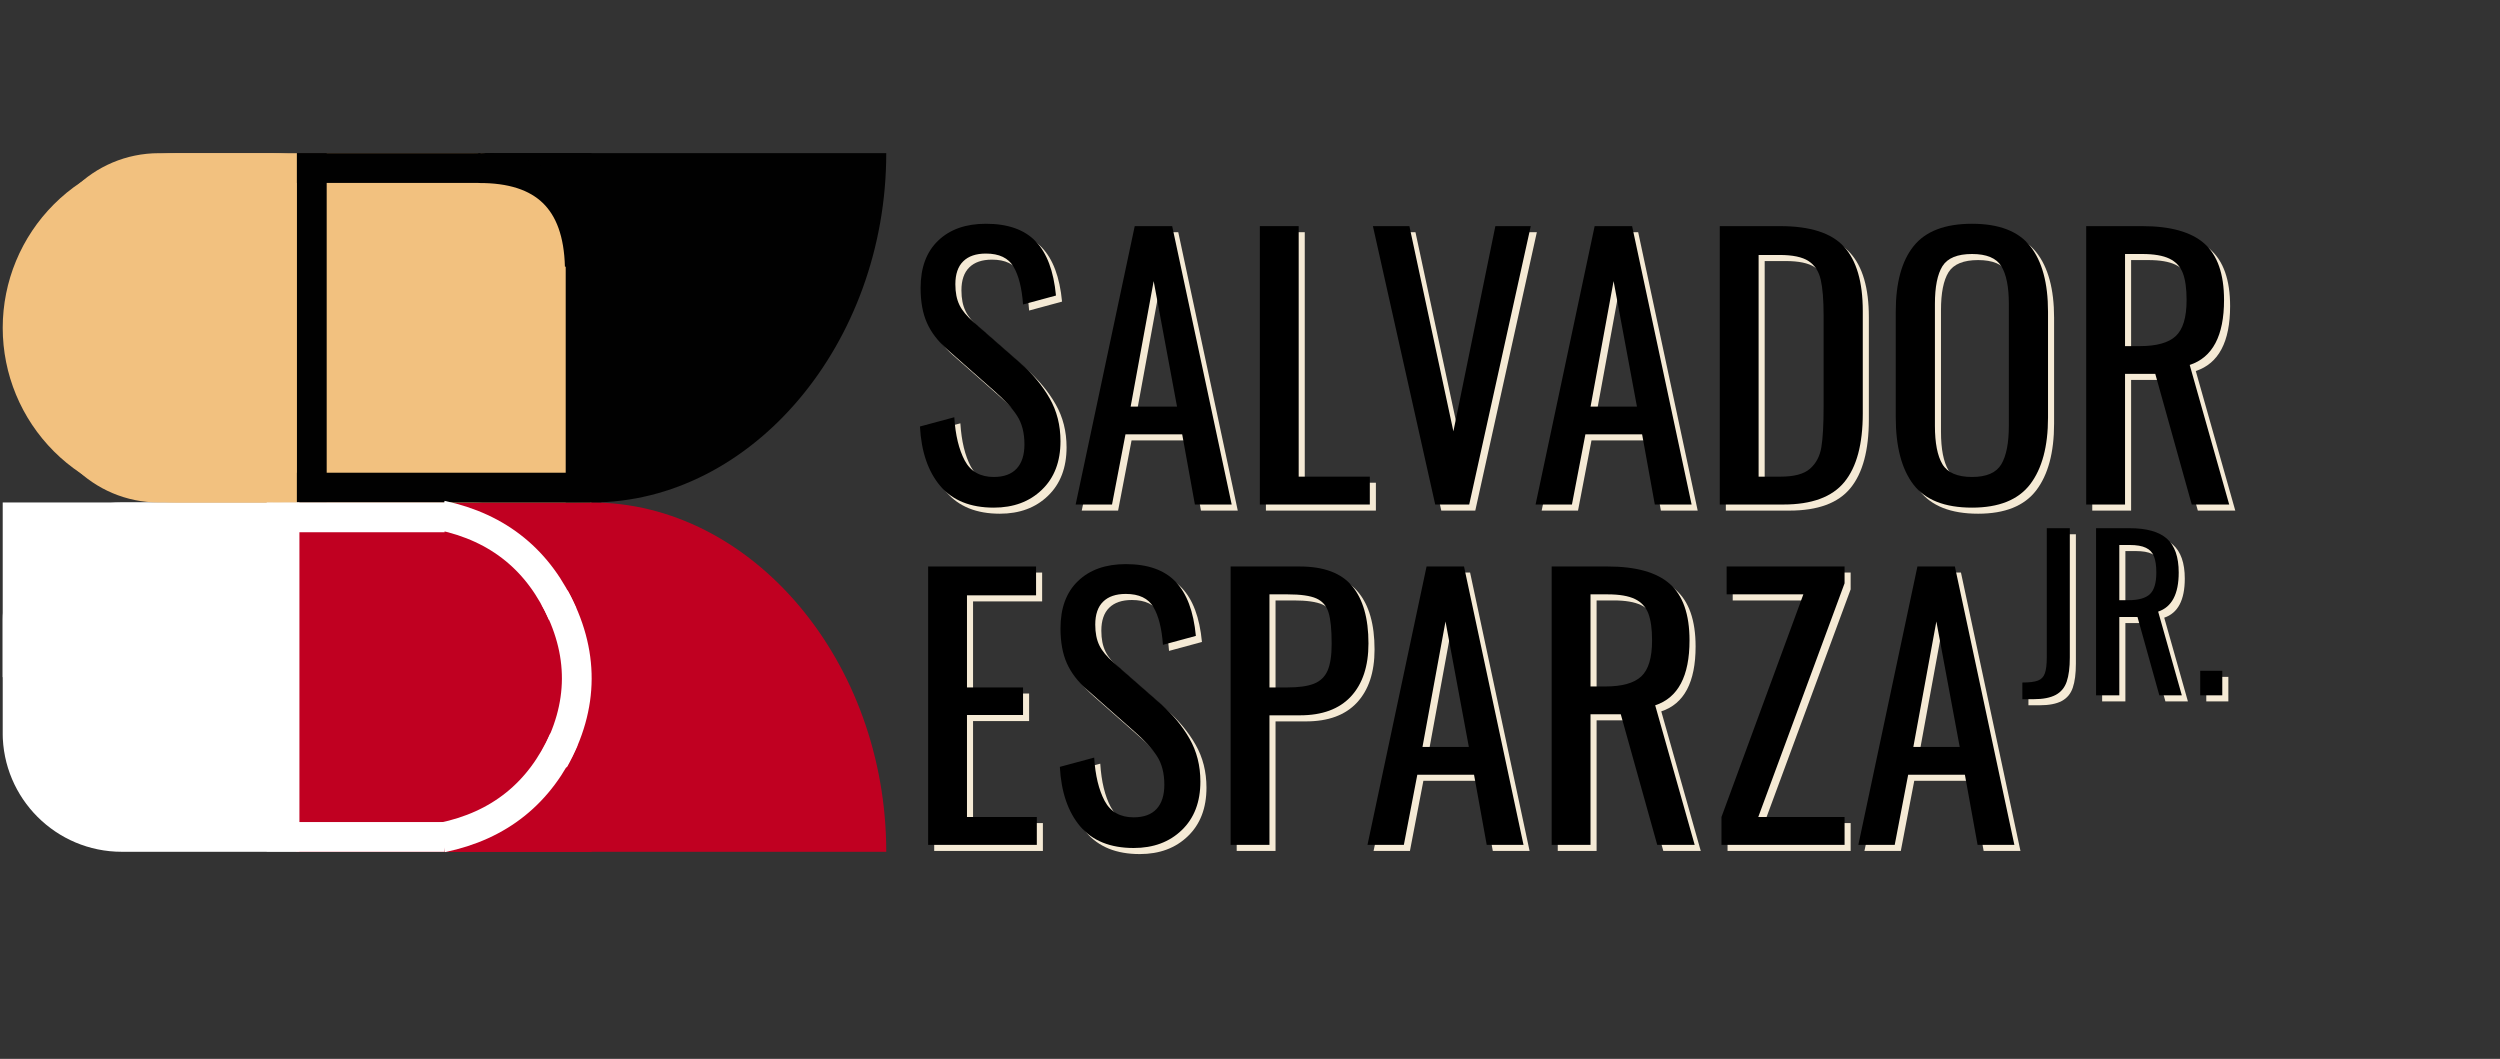
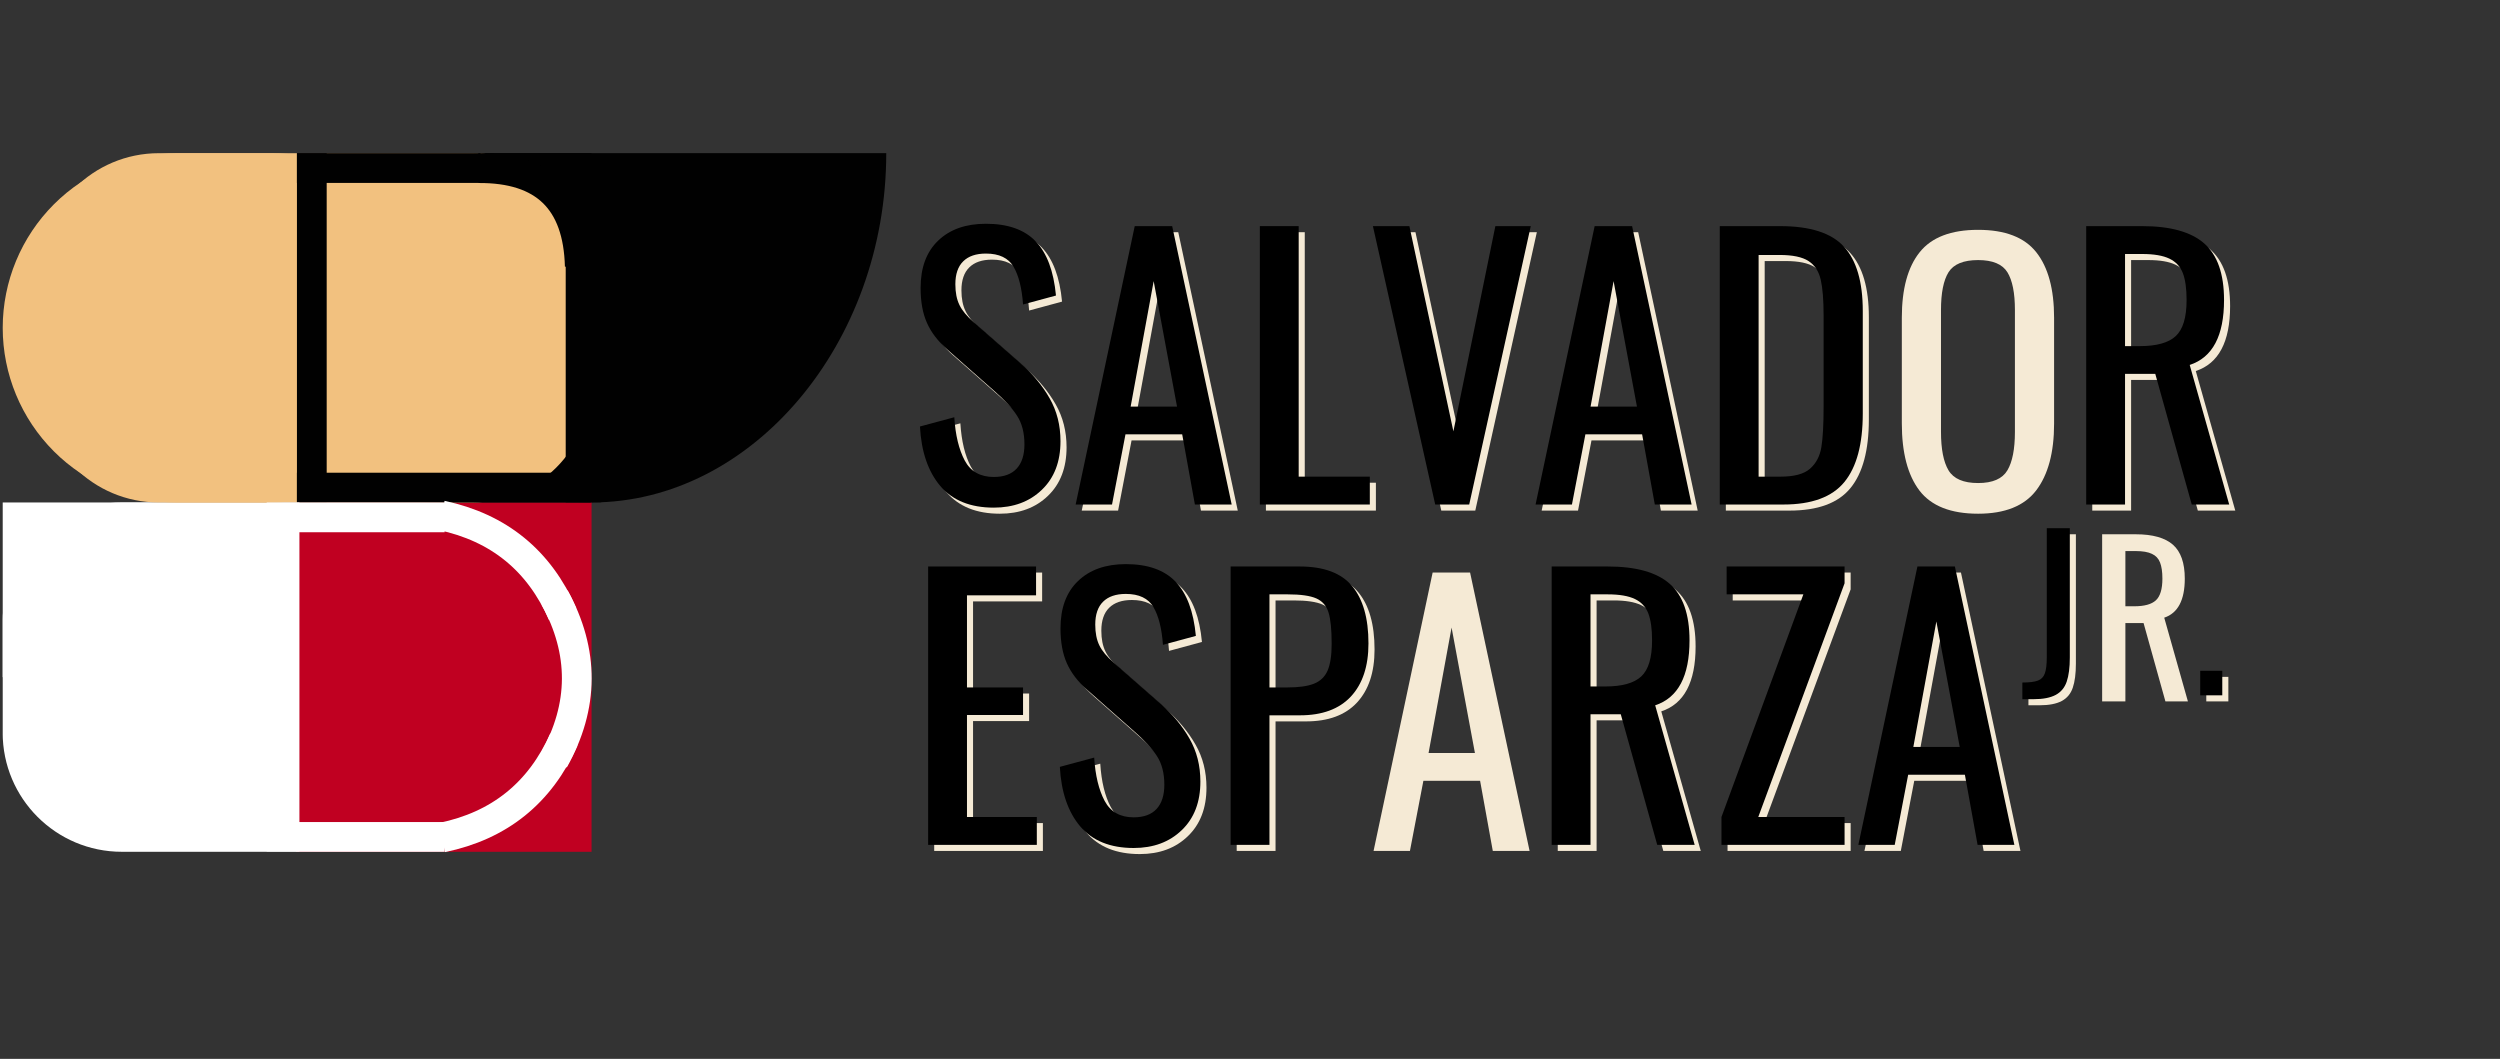
<svg xmlns="http://www.w3.org/2000/svg" width="484" zoomAndPan="magnify" viewBox="0 0 363 153.75" height="205" preserveAspectRatio="xMidYMid meet" version="1.0">
  <rect x="0" y="0" width="363" height="153.75" fill="#333333" stroke="none" />
  <defs>
    <g />
    <clipPath id="c79bccf877">
      <path d="M 43.109 22.234 L 85.895 22.234 L 85.895 72.957 L 43.109 72.957 Z M 43.109 22.234 " clip-rule="nonzero" />
    </clipPath>
    <clipPath id="537351e9f5">
      <path d="M 43.082 22.234 L 128.684 22.234 L 128.684 72.957 L 43.082 72.957 Z M 43.082 22.234 " clip-rule="nonzero" />
    </clipPath>
    <clipPath id="a9b452ef73">
      <path d="M 43.113 22.234 C 43.113 49.863 62.59 72.957 85.898 72.957 C 109.203 72.957 128.684 49.863 128.684 22.234 Z M 43.113 22.234 " clip-rule="nonzero" />
    </clipPath>
    <clipPath id="0ca01490ec">
      <path d="M 43.113 22.234 C 43.113 49.863 62.59 72.957 85.898 72.957 C 109.203 72.957 128.684 49.863 128.684 22.234 Z M 43.113 22.234 " clip-rule="nonzero" />
    </clipPath>
    <clipPath id="e4f25f40a2">
      <path d="M 0.395 72.957 L 80.441 72.957 L 80.441 123.68 L 0.395 123.68 Z M 0.395 72.957 " clip-rule="nonzero" />
    </clipPath>
    <clipPath id="889b71e28b">
      <path d="M 63.145 123.68 L 17.688 123.68 C 8.133 123.68 0.387 115.938 0.387 106.383 L 0.387 90.254 C 0.387 80.703 8.133 72.957 17.688 72.957 L 63.145 72.957 C 72.699 72.957 80.441 80.703 80.441 90.254 L 80.441 106.383 C 80.441 115.938 72.699 123.68 63.145 123.68 Z M 63.145 123.68 " clip-rule="nonzero" />
    </clipPath>
    <clipPath id="70a153edfb">
      <path d="M 63.145 123.68 L 17.688 123.68 C 8.133 123.68 0.387 115.938 0.387 106.383 L 0.387 90.254 C 0.387 80.703 8.133 72.957 17.688 72.957 L 63.145 72.957 C 72.699 72.957 80.441 80.703 80.441 90.254 L 80.441 106.383 C 80.441 115.938 72.699 123.68 63.145 123.68 Z M 63.145 123.68 " clip-rule="nonzero" />
    </clipPath>
    <clipPath id="b7b117e823">
      <path d="M 0.395 72.961 L 46.547 72.961 L 46.547 98.32 L 0.395 98.32 Z M 0.395 72.961 " clip-rule="nonzero" />
    </clipPath>
    <clipPath id="3518df5d08">
      <path d="M 21.293 72.957 L 85.824 72.957 L 85.824 123.68 L 21.293 123.68 Z M 21.293 72.957 " clip-rule="nonzero" />
    </clipPath>
    <clipPath id="c628a06c56">
      <path d="M 60.461 123.68 L 46.773 123.68 C 40.051 123.68 33.598 121.008 28.84 116.254 C 24.082 111.496 21.41 105.043 21.41 98.32 C 21.41 91.594 24.082 85.141 28.84 80.387 C 33.598 75.629 40.051 72.957 46.773 72.957 L 60.461 72.957 C 67.188 72.957 73.637 75.629 78.398 80.387 C 83.152 85.141 85.824 91.594 85.824 98.32 C 85.824 105.043 83.152 111.496 78.398 116.254 C 73.637 121.008 67.188 123.68 60.461 123.68 Z M 60.461 123.68 " clip-rule="nonzero" />
    </clipPath>
    <clipPath id="5c1a631b78">
      <path d="M 60.461 123.68 L 46.773 123.68 C 40.051 123.68 33.598 121.008 28.84 116.254 C 24.082 111.496 21.41 105.043 21.41 98.32 C 21.41 91.594 24.082 85.141 28.84 80.387 C 33.598 75.629 40.051 72.957 46.773 72.957 L 60.461 72.957 C 67.188 72.957 73.637 75.629 78.398 80.387 C 83.152 85.141 85.824 91.594 85.824 98.32 C 85.824 105.043 83.152 111.496 78.398 116.254 C 73.637 121.008 67.188 123.68 60.461 123.68 Z M 60.461 123.68 " clip-rule="nonzero" />
    </clipPath>
    <clipPath id="6daa8c69a0">
      <path d="M 43.109 72.957 L 85.895 72.957 L 85.895 123.68 L 43.109 123.68 Z M 43.109 72.957 " clip-rule="nonzero" />
    </clipPath>
    <clipPath id="01a860e75c">
-       <path d="M 43.113 72.961 L 128.684 72.961 L 128.684 123.684 L 43.113 123.684 Z M 43.113 72.961 " clip-rule="nonzero" />
-     </clipPath>
+       </clipPath>
    <clipPath id="7b5fc9d4c1">
      <path d="M 128.684 123.684 C 128.684 96.055 109.203 72.961 85.898 72.961 C 62.594 72.961 43.113 96.055 43.113 123.684 Z M 128.684 123.684 " clip-rule="nonzero" />
    </clipPath>
    <clipPath id="4cee17c9ac">
      <path d="M 128.684 123.684 C 128.684 96.055 109.203 72.961 85.898 72.961 C 62.594 72.961 43.113 96.055 43.113 123.684 Z M 128.684 123.684 " clip-rule="nonzero" />
    </clipPath>
    <clipPath id="15ef609b24">
      <path d="M 5.777 22.242 L 85.867 22.242 L 85.867 72.961 L 5.777 72.961 Z M 5.777 22.242 " clip-rule="nonzero" />
    </clipPath>
    <clipPath id="f78c31ab15">
      <path d="M 23.074 22.242 L 68.531 22.242 C 78.086 22.242 85.832 29.984 85.832 39.535 L 85.832 55.664 C 85.832 65.219 78.086 72.961 68.531 72.961 L 23.074 72.961 C 13.52 72.961 5.777 65.219 5.777 55.664 L 5.777 39.535 C 5.777 29.984 13.52 22.242 23.074 22.242 Z M 23.074 22.242 " clip-rule="nonzero" />
    </clipPath>
    <clipPath id="a04ae63fb7">
      <path d="M 23.074 22.242 L 68.531 22.242 C 78.086 22.242 85.832 29.984 85.832 39.535 L 85.832 55.664 C 85.832 65.219 78.086 72.961 68.531 72.961 L 23.074 72.961 C 13.52 72.961 5.777 65.219 5.777 55.664 L 5.777 39.535 C 5.777 29.984 13.52 22.242 23.074 22.242 Z M 23.074 22.242 " clip-rule="nonzero" />
    </clipPath>
    <clipPath id="595dd43b34">
-       <path d="M 39.672 47.602 L 85.832 47.602 L 85.832 72.961 L 39.672 72.961 Z M 39.672 47.602 " clip-rule="nonzero" />
-     </clipPath>
+       </clipPath>
    <clipPath id="2e594b1b6d">
      <path d="M 0.395 22.242 L 64.887 22.242 L 64.887 72.961 L 0.395 72.961 Z M 0.395 22.242 " clip-rule="nonzero" />
    </clipPath>
    <clipPath id="15b30af9ff">
      <path d="M 25.758 22.242 L 39.441 22.242 C 46.172 22.242 52.621 24.91 57.375 29.668 C 62.133 34.426 64.809 40.875 64.809 47.602 C 64.809 54.328 62.133 60.777 57.375 65.535 C 52.621 70.293 46.172 72.961 39.441 72.961 L 25.758 72.961 C 19.031 72.961 12.578 70.293 7.824 65.535 C 3.066 60.777 0.395 54.328 0.395 47.602 C 0.395 40.875 3.066 34.426 7.824 29.668 C 12.578 24.91 19.031 22.242 25.758 22.242 Z M 25.758 22.242 " clip-rule="nonzero" />
    </clipPath>
    <clipPath id="12f557f30f">
      <path d="M 25.758 22.242 L 39.441 22.242 C 46.172 22.242 52.621 24.91 57.375 29.668 C 62.133 34.426 64.809 40.875 64.809 47.602 C 64.809 54.328 62.133 60.777 57.375 65.535 C 52.621 70.293 46.172 72.961 39.441 72.961 L 25.758 72.961 C 19.031 72.961 12.578 70.293 7.824 65.535 C 3.066 60.777 0.395 54.328 0.395 47.602 C 0.395 40.875 3.066 34.426 7.824 29.668 C 12.578 24.91 19.031 22.242 25.758 22.242 Z M 25.758 22.242 " clip-rule="nonzero" />
    </clipPath>
    <clipPath id="b794845753">
      <path d="M 44 18.094 L 109 18.094 L 109 64 L 44 64 Z M 44 18.094 " clip-rule="nonzero" />
    </clipPath>
    <clipPath id="69dcde4fa7">
      <path d="M 38 70 L 44 70 L 44 126.668 L 38 126.668 Z M 38 70 " clip-rule="nonzero" />
    </clipPath>
    <clipPath id="4d644b1fca">
      <path d="M 39.609 82.355 L 106.68 82.355 L 106.68 126.293 L 39.609 126.293 Z M 39.609 82.355 " clip-rule="nonzero" />
    </clipPath>
    <clipPath id="d0f325324a">
      <path d="M 55.801 62.121 L 108.414 62.121 L 108.414 126.293 L 55.801 126.293 Z M 55.801 62.121 " clip-rule="nonzero" />
    </clipPath>
  </defs>
  <g clip-path="url(#c79bccf877)">
    <path fill="#040203" d="M 43.109 22.152 L 85.895 22.152 L 85.895 72.957 L 43.109 72.957 Z M 43.109 22.152 " fill-opacity="1" fill-rule="nonzero" />
  </g>
  <g clip-path="url(#537351e9f5)">
    <g clip-path="url(#a9b452ef73)">
      <g clip-path="url(#0ca01490ec)">
        <path fill="#010101" d="M 43.082 22.234 L 128.684 22.234 L 128.684 72.957 L 43.082 72.957 Z M 43.082 22.234 " fill-opacity="1" fill-rule="nonzero" />
      </g>
    </g>
  </g>
  <g clip-path="url(#e4f25f40a2)">
    <g clip-path="url(#889b71e28b)">
      <g clip-path="url(#70a153edfb)">
        <path fill="#ffffff" d="M 0.391 72.957 L 80.441 72.957 L 80.441 123.68 L 0.391 123.68 Z M 0.391 72.957 " fill-opacity="1" fill-rule="nonzero" />
      </g>
    </g>
  </g>
  <g clip-path="url(#b7b117e823)">
    <path fill="#ffffff" d="M 0.379 72.961 L 46.547 72.961 L 46.547 98.32 L 0.379 98.32 Z M 0.379 72.961 " fill-opacity="1" fill-rule="nonzero" />
  </g>
  <g clip-path="url(#3518df5d08)">
    <g clip-path="url(#c628a06c56)">
      <g clip-path="url(#5c1a631b78)">
        <path fill="#ffffff" d="M 21.426 72.957 L 85.824 72.957 L 85.824 123.68 L 21.426 123.68 Z M 21.426 72.957 " fill-opacity="1" fill-rule="nonzero" />
      </g>
    </g>
  </g>
  <g clip-path="url(#6daa8c69a0)">
    <path fill="#c00021" d="M 43.109 72.875 L 85.895 72.875 L 85.895 123.68 L 43.109 123.68 Z M 43.109 72.875 " fill-opacity="1" fill-rule="nonzero" />
  </g>
  <g clip-path="url(#01a860e75c)">
    <g clip-path="url(#7b5fc9d4c1)">
      <g clip-path="url(#4cee17c9ac)">
        <path fill="#c00021" d="M 43.113 72.961 L 128.715 72.961 L 128.715 123.684 L 43.113 123.684 Z M 43.113 72.961 " fill-opacity="1" fill-rule="nonzero" />
      </g>
    </g>
  </g>
  <g clip-path="url(#15ef609b24)">
    <g clip-path="url(#f78c31ab15)">
      <g clip-path="url(#a04ae63fb7)">
        <path fill="#f2c17f" d="M 5.777 22.242 L 85.828 22.242 L 85.828 72.961 L 5.777 72.961 Z M 5.777 22.242 " fill-opacity="1" fill-rule="nonzero" />
      </g>
    </g>
  </g>
  <g clip-path="url(#595dd43b34)">
    <path fill="#f2c17f" d="M 39.672 47.602 L 85.84 47.602 L 85.84 72.961 L 39.672 72.961 Z M 39.672 47.602 " fill-opacity="1" fill-rule="nonzero" />
  </g>
  <g clip-path="url(#2e594b1b6d)">
    <g clip-path="url(#15b30af9ff)">
      <g clip-path="url(#12f557f30f)">
        <path fill="#f2c17f" d="M 0.395 22.242 L 64.793 22.242 L 64.793 72.961 L 0.395 72.961 Z M 0.395 22.242 " fill-opacity="1" fill-rule="nonzero" />
      </g>
    </g>
  </g>
  <path stroke-linecap="butt" transform="matrix(0.432, 0, 0, 0.432, 43.112, 22.239)" fill="none" stroke-linejoin="miter" d="M 0.002 5.002 L 61.682 5.002 " stroke="#010101" stroke-width="10" stroke-opacity="1" stroke-miterlimit="4" />
  <path stroke-linecap="butt" transform="matrix(0.432, -0, 0, 0.432, 43.112, 68.638)" fill="none" stroke-linejoin="miter" d="M 0.002 5.002 L 98.777 5.002 " stroke="#010101" stroke-width="10" stroke-opacity="1" stroke-miterlimit="4" />
  <g clip-path="url(#b794845753)">
    <path stroke-linecap="butt" transform="matrix(0.311, 0.301, -0.301, 0.311, 73.374, 18.182)" fill="none" stroke-linejoin="miter" d="M 3.508 16.632 C 19.296 1.126 35.093 1.124 50.873 16.636 " stroke="#010101" stroke-width="10" stroke-opacity="1" stroke-miterlimit="4" />
  </g>
  <path stroke-linecap="butt" transform="matrix(0, 0.432, -0.432, 0, 47.435, 22.242)" fill="none" stroke-linejoin="miter" d="M 0.001 4.998 L 117.293 4.998 " stroke="#010101" stroke-width="10" stroke-opacity="1" stroke-miterlimit="4" />
  <path stroke-linecap="butt" transform="matrix(0, 0.432, -0.432, 0, 87.324, 37.756)" fill="none" stroke-linejoin="miter" d="M -0.005 5.998 L 81.418 5.998 " stroke="#010101" stroke-width="12" stroke-opacity="1" stroke-miterlimit="4" />
  <path stroke-linecap="butt" transform="matrix(0.432, 0, 0, 0.432, 43.045, 72.962)" fill="none" stroke-linejoin="miter" d="M -0.005 5.001 L 49.798 5.001 " stroke="#ffffff" stroke-width="10" stroke-opacity="1" stroke-miterlimit="4" />
  <path stroke-linecap="butt" transform="matrix(0.432, 0, 0, 0.432, 43.045, 119.361)" fill="none" stroke-linejoin="miter" d="M -0.005 5.001 L 49.798 5.001 " stroke="#ffffff" stroke-width="10" stroke-opacity="1" stroke-miterlimit="4" />
  <g clip-path="url(#69dcde4fa7)">
    <path stroke-linecap="butt" transform="matrix(0, 0.432, -0.432, 0, 43.475, 72.965)" fill="none" stroke-linejoin="miter" d="M 0 5.497 L 117.292 5.497 " stroke="#ffffff" stroke-width="11" stroke-opacity="1" stroke-miterlimit="4" />
  </g>
  <path stroke-linecap="butt" transform="matrix(0.335, 0.273, -0.273, 0.335, 66.543, 70.279)" fill="none" stroke-linejoin="miter" d="M 2.285 11.746 C 19.799 2.753 37.305 2.753 54.817 11.747 " stroke="#ffffff" stroke-width="10" stroke-opacity="1" stroke-miterlimit="4" />
  <g clip-path="url(#4d644b1fca)">
    <path stroke-linecap="butt" transform="matrix(-0.337, 0.271, -0.271, -0.337, 85.827, 110.711)" fill="none" stroke-linejoin="miter" d="M 2.29 11.746 C 19.801 2.752 37.306 2.758 54.821 11.743 " stroke="#ffffff" stroke-width="10" stroke-opacity="1" stroke-miterlimit="4" />
  </g>
  <g clip-path="url(#d0f325324a)">
    <path stroke-linecap="butt" transform="matrix(-0.002, 0.432, -0.432, -0.002, 85.968, 85.728)" fill="none" stroke-linejoin="miter" d="M 2.426 12.58 C 20.654 2.47 38.882 2.475 57.112 12.579 " stroke="#ffffff" stroke-width="10" stroke-opacity="1" stroke-miterlimit="4" />
  </g>
  <g fill="#f5ead5" fill-opacity="1">
    <g transform="translate(132.506, 74.138)">
      <g>
        <path d="M 12.672 0.453 C 9.273 0.453 6.688 -0.594 4.906 -2.688 C 3.133 -4.789 2.148 -7.672 1.953 -11.328 L 6.938 -12.672 C 7.102 -10.078 7.609 -7.984 8.453 -6.391 C 9.305 -4.797 10.711 -4 12.672 -4 C 14.141 -4 15.25 -4.406 16 -5.219 C 16.75 -6.031 17.125 -7.203 17.125 -8.734 C 17.125 -10.398 16.77 -11.781 16.062 -12.875 C 15.363 -13.969 14.25 -15.18 12.719 -16.516 L 5.938 -22.5 C 4.57 -23.695 3.582 -24.988 2.969 -26.375 C 2.352 -27.758 2.047 -29.445 2.047 -31.438 C 2.047 -34.395 2.895 -36.688 4.594 -38.312 C 6.289 -39.945 8.602 -40.766 11.531 -40.766 C 14.719 -40.766 17.125 -39.914 18.75 -38.219 C 20.383 -36.531 21.367 -33.906 21.703 -30.344 L 16.922 -29.047 C 16.754 -31.41 16.297 -33.234 15.547 -34.516 C 14.797 -35.797 13.457 -36.438 11.531 -36.438 C 10.094 -36.438 8.992 -36.062 8.234 -35.312 C 7.473 -34.562 7.094 -33.453 7.094 -31.984 C 7.094 -30.785 7.289 -29.781 7.688 -28.969 C 8.082 -28.156 8.766 -27.332 9.734 -26.5 L 16.562 -20.516 C 18.332 -18.953 19.738 -17.254 20.781 -15.422 C 21.832 -13.586 22.359 -11.508 22.359 -9.188 C 22.359 -6.219 21.457 -3.867 19.656 -2.141 C 17.863 -0.41 15.535 0.453 12.672 0.453 Z M 12.672 0.453 " />
      </g>
    </g>
  </g>
  <g fill="#f5ead5" fill-opacity="1">
    <g transform="translate(156.114, 74.138)">
      <g>
        <path d="M 9.531 -40.422 L 14.969 -40.422 L 23.609 0 L 18.266 0 L 16.422 -10.188 L 8.188 -10.188 L 6.234 0 L 0.953 0 Z M 15.672 -14.219 L 12.281 -32.438 L 8.938 -14.219 Z M 15.672 -14.219 " />
      </g>
    </g>
  </g>
  <g fill="#f5ead5" fill-opacity="1">
    <g transform="translate(180.67, 74.138)">
      <g>
        <path d="M 3.141 -40.422 L 8.781 -40.422 L 8.781 -4.047 L 19.109 -4.047 L 19.109 0 L 3.141 0 Z M 3.141 -40.422 " />
      </g>
    </g>
  </g>
  <g fill="#f5ead5" fill-opacity="1">
    <g transform="translate(199.087, 74.138)">
      <g>
        <path d="M 1.141 -40.422 L 6.438 -40.422 L 12.828 -10.625 L 18.922 -40.422 L 24.062 -40.422 L 15.125 0 L 10.188 0 Z M 1.141 -40.422 " />
      </g>
    </g>
  </g>
  <g fill="#f5ead5" fill-opacity="1">
    <g transform="translate(222.895, 74.138)">
      <g>
        <path d="M 9.531 -40.422 L 14.969 -40.422 L 23.609 0 L 18.266 0 L 16.422 -10.188 L 8.188 -10.188 L 6.234 0 L 0.953 0 Z M 15.672 -14.219 L 12.281 -32.438 L 8.938 -14.219 Z M 15.672 -14.219 " />
      </g>
    </g>
  </g>
  <g fill="#f5ead5" fill-opacity="1">
    <g transform="translate(247.451, 74.138)">
      <g>
        <path d="M 3.141 -40.422 L 11.922 -40.422 C 16.285 -40.422 19.375 -39.422 21.188 -37.422 C 23 -35.43 23.906 -32.32 23.906 -28.094 L 23.906 -13.219 C 23.906 -8.758 23.016 -5.441 21.234 -3.266 C 19.453 -1.086 16.5 0 12.375 0 L 3.141 0 Z M 11.984 -4.047 C 13.941 -4.047 15.359 -4.426 16.234 -5.188 C 17.117 -5.957 17.672 -7 17.891 -8.312 C 18.109 -9.625 18.219 -11.609 18.219 -14.266 L 18.219 -27.406 C 18.219 -29.695 18.078 -31.445 17.797 -32.656 C 17.516 -33.875 16.922 -34.773 16.016 -35.359 C 15.117 -35.941 13.723 -36.234 11.828 -36.234 L 8.781 -36.234 L 8.781 -4.047 Z M 11.984 -4.047 " />
      </g>
    </g>
  </g>
  <g fill="#f5ead5" fill-opacity="1">
    <g transform="translate(273.754, 74.138)">
      <g>
        <path d="M 13.469 0.453 C 9.508 0.453 6.672 -0.664 4.953 -2.906 C 3.242 -5.156 2.391 -8.41 2.391 -12.672 L 2.391 -28 C 2.391 -32.188 3.254 -35.359 4.984 -37.516 C 6.711 -39.68 9.539 -40.766 13.469 -40.766 C 17.395 -40.766 20.211 -39.676 21.922 -37.5 C 23.641 -35.32 24.5 -32.156 24.5 -28 L 24.5 -12.625 C 24.5 -8.438 23.633 -5.207 21.906 -2.938 C 20.176 -0.676 17.363 0.453 13.469 0.453 Z M 13.469 -4 C 15.57 -4 16.988 -4.613 17.719 -5.844 C 18.445 -7.07 18.812 -8.93 18.812 -11.422 L 18.812 -29.141 C 18.812 -31.609 18.445 -33.43 17.719 -34.609 C 16.988 -35.785 15.57 -36.375 13.469 -36.375 C 11.344 -36.375 9.91 -35.785 9.172 -34.609 C 8.441 -33.43 8.078 -31.609 8.078 -29.141 L 8.078 -11.422 C 8.078 -8.93 8.441 -7.07 9.172 -5.844 C 9.91 -4.613 11.344 -4 13.469 -4 Z M 13.469 -4 " />
      </g>
    </g>
  </g>
  <g fill="#f5ead5" fill-opacity="1">
    <g transform="translate(300.656, 74.138)">
      <g>
        <path d="M 3.141 -40.422 L 11.281 -40.422 C 15.375 -40.422 18.375 -39.582 20.281 -37.906 C 22.195 -36.227 23.156 -33.488 23.156 -29.688 C 23.156 -24.5 21.492 -21.359 18.172 -20.266 L 23.906 0 L 18.469 0 L 13.172 -18.969 L 8.781 -18.969 L 8.781 0 L 3.141 0 Z M 10.922 -23 C 13.359 -23 15.098 -23.484 16.141 -24.453 C 17.191 -25.422 17.719 -27.164 17.719 -29.688 C 17.719 -31.352 17.535 -32.66 17.172 -33.609 C 16.805 -34.555 16.156 -35.254 15.219 -35.703 C 14.289 -36.148 12.977 -36.375 11.281 -36.375 L 8.781 -36.375 L 8.781 -23 Z M 10.922 -23 " />
      </g>
    </g>
  </g>
  <g fill="#f5ead5" fill-opacity="1">
    <g transform="translate(132.506, 123.558)">
      <g>
        <path d="M 3.141 -40.422 L 18.812 -40.422 L 18.812 -36.234 L 8.781 -36.234 L 8.781 -22.859 L 16.922 -22.859 L 16.922 -18.859 L 8.781 -18.859 L 8.781 -4.047 L 18.922 -4.047 L 18.922 0 L 3.141 0 Z M 3.141 -40.422 " />
      </g>
    </g>
  </g>
  <g fill="#f5ead5" fill-opacity="1">
    <g transform="translate(152.82, 123.558)">
      <g>
        <path d="M 12.672 0.453 C 9.273 0.453 6.688 -0.594 4.906 -2.688 C 3.133 -4.789 2.148 -7.672 1.953 -11.328 L 6.938 -12.672 C 7.102 -10.078 7.609 -7.984 8.453 -6.391 C 9.305 -4.797 10.711 -4 12.672 -4 C 14.141 -4 15.25 -4.406 16 -5.219 C 16.75 -6.031 17.125 -7.203 17.125 -8.734 C 17.125 -10.398 16.77 -11.781 16.062 -12.875 C 15.363 -13.969 14.25 -15.18 12.719 -16.516 L 5.938 -22.5 C 4.57 -23.695 3.582 -24.988 2.969 -26.375 C 2.352 -27.758 2.047 -29.445 2.047 -31.438 C 2.047 -34.395 2.895 -36.688 4.594 -38.312 C 6.289 -39.945 8.602 -40.766 11.531 -40.766 C 14.719 -40.766 17.125 -39.914 18.75 -38.219 C 20.383 -36.531 21.367 -33.906 21.703 -30.344 L 16.922 -29.047 C 16.754 -31.41 16.297 -33.234 15.547 -34.516 C 14.797 -35.797 13.457 -36.438 11.531 -36.438 C 10.094 -36.438 8.992 -36.062 8.234 -35.312 C 7.473 -34.562 7.094 -33.453 7.094 -31.984 C 7.094 -30.785 7.289 -29.781 7.688 -28.969 C 8.082 -28.156 8.766 -27.332 9.734 -26.5 L 16.562 -20.516 C 18.332 -18.953 19.738 -17.254 20.781 -15.422 C 21.832 -13.586 22.359 -11.508 22.359 -9.188 C 22.359 -6.219 21.457 -3.867 19.656 -2.141 C 17.863 -0.41 15.535 0.453 12.672 0.453 Z M 12.672 0.453 " />
      </g>
    </g>
  </g>
  <g fill="#f5ead5" fill-opacity="1">
    <g transform="translate(176.428, 123.558)">
      <g>
        <path d="M 3.141 -40.422 L 13.172 -40.422 C 16.672 -40.422 19.207 -39.473 20.781 -37.578 C 22.363 -35.68 23.156 -32.906 23.156 -29.25 C 23.156 -25.945 22.305 -23.379 20.609 -21.547 C 18.91 -19.723 16.445 -18.812 13.219 -18.812 L 8.781 -18.812 L 8.781 0 L 3.141 0 Z M 11.375 -22.859 C 13.039 -22.859 14.332 -23.039 15.25 -23.406 C 16.164 -23.77 16.82 -24.398 17.219 -25.297 C 17.613 -26.203 17.812 -27.5 17.812 -29.188 C 17.812 -31.258 17.66 -32.773 17.359 -33.734 C 17.066 -34.703 16.477 -35.383 15.594 -35.781 C 14.707 -36.176 13.316 -36.375 11.422 -36.375 L 8.781 -36.375 L 8.781 -22.859 Z M 11.375 -22.859 " />
      </g>
    </g>
  </g>
  <g fill="#f5ead5" fill-opacity="1">
    <g transform="translate(198.488, 123.558)">
      <g>
        <path d="M 9.531 -40.422 L 14.969 -40.422 L 23.609 0 L 18.266 0 L 16.422 -10.188 L 8.188 -10.188 L 6.234 0 L 0.953 0 Z M 15.672 -14.219 L 12.281 -32.438 L 8.938 -14.219 Z M 15.672 -14.219 " />
      </g>
    </g>
  </g>
  <g fill="#f5ead5" fill-opacity="1">
    <g transform="translate(223.045, 123.558)">
      <g>
        <path d="M 3.141 -40.422 L 11.281 -40.422 C 15.375 -40.422 18.375 -39.582 20.281 -37.906 C 22.195 -36.227 23.156 -33.488 23.156 -29.688 C 23.156 -24.5 21.492 -21.359 18.172 -20.266 L 23.906 0 L 18.469 0 L 13.172 -18.969 L 8.781 -18.969 L 8.781 0 L 3.141 0 Z M 10.922 -23 C 13.359 -23 15.098 -23.484 16.141 -24.453 C 17.191 -25.422 17.719 -27.164 17.719 -29.688 C 17.719 -31.352 17.535 -32.66 17.172 -33.609 C 16.805 -34.555 16.156 -35.254 15.219 -35.703 C 14.289 -36.148 12.977 -36.375 11.281 -36.375 L 8.781 -36.375 L 8.781 -23 Z M 10.922 -23 " />
      </g>
    </g>
  </g>
  <g fill="#f5ead5" fill-opacity="1">
    <g transform="translate(248.949, 123.558)">
      <g>
        <path d="M 1.891 -4.047 L 13.781 -36.375 L 2.641 -36.375 L 2.641 -40.422 L 19.766 -40.422 L 19.766 -37.984 L 7.234 -4.047 L 19.766 -4.047 L 19.766 0 L 1.891 0 Z M 1.891 -4.047 " />
      </g>
    </g>
  </g>
  <g fill="#f5ead5" fill-opacity="1">
    <g transform="translate(269.762, 123.558)">
      <g>
        <path d="M 9.531 -40.422 L 14.969 -40.422 L 23.609 0 L 18.266 0 L 16.422 -10.188 L 8.188 -10.188 L 6.234 0 L 0.953 0 Z M 15.672 -14.219 L 12.281 -32.438 L 8.938 -14.219 Z M 15.672 -14.219 " />
      </g>
    </g>
  </g>
  <g fill="#f5ead5" fill-opacity="1">
    <g transform="translate(294.325, 101.843)">
      <g>
        <path d="M 0.203 -1.859 C 1.223 -1.859 1.977 -1.953 2.469 -2.141 C 2.957 -2.328 3.289 -2.676 3.469 -3.188 C 3.656 -3.695 3.75 -4.484 3.75 -5.547 L 3.75 -24.266 L 7.094 -24.266 L 7.094 -5.484 C 7.094 -4.023 6.941 -2.859 6.641 -1.984 C 6.348 -1.117 5.816 -0.477 5.047 -0.062 C 4.273 0.352 3.203 0.562 1.828 0.562 L 0.203 0.562 Z M 0.203 -1.859 " />
      </g>
    </g>
  </g>
  <g fill="#f5ead5" fill-opacity="1">
    <g transform="translate(303.34, 101.843)">
      <g>
        <path d="M 1.891 -24.266 L 6.766 -24.266 C 9.223 -24.266 11.023 -23.758 12.172 -22.75 C 13.316 -21.738 13.891 -20.098 13.891 -17.828 C 13.891 -14.711 12.895 -12.82 10.906 -12.156 L 14.344 0 L 11.078 0 L 7.906 -11.375 L 5.266 -11.375 L 5.266 0 L 1.891 0 Z M 6.562 -13.812 C 8.02 -13.812 9.062 -14.098 9.688 -14.672 C 10.32 -15.254 10.641 -16.305 10.641 -17.828 C 10.641 -18.816 10.523 -19.598 10.297 -20.172 C 10.078 -20.742 9.688 -21.16 9.125 -21.422 C 8.57 -21.691 7.785 -21.828 6.766 -21.828 L 5.266 -21.828 L 5.266 -13.812 Z M 6.562 -13.812 " />
      </g>
    </g>
  </g>
  <g fill="#f5ead5" fill-opacity="1">
    <g transform="translate(318.885, 101.843)">
      <g>
        <path d="M 1.469 -3.562 L 4.672 -3.562 L 4.672 0 L 1.469 0 Z M 1.469 -3.562 " />
      </g>
    </g>
  </g>
  <g fill="#000000" fill-opacity="1">
    <g transform="translate(131.624, 73.256)">
      <g>
        <path d="M 12.672 0.453 C 9.273 0.453 6.688 -0.594 4.906 -2.688 C 3.133 -4.789 2.148 -7.672 1.953 -11.328 L 6.938 -12.672 C 7.102 -10.078 7.609 -7.984 8.453 -6.391 C 9.305 -4.797 10.711 -4 12.672 -4 C 14.141 -4 15.25 -4.406 16 -5.219 C 16.75 -6.031 17.125 -7.203 17.125 -8.734 C 17.125 -10.398 16.77 -11.781 16.062 -12.875 C 15.363 -13.969 14.25 -15.18 12.719 -16.516 L 5.938 -22.5 C 4.57 -23.695 3.582 -24.988 2.969 -26.375 C 2.352 -27.758 2.047 -29.445 2.047 -31.438 C 2.047 -34.395 2.895 -36.688 4.594 -38.312 C 6.289 -39.945 8.602 -40.766 11.531 -40.766 C 14.719 -40.766 17.125 -39.914 18.75 -38.219 C 20.383 -36.531 21.367 -33.906 21.703 -30.344 L 16.922 -29.047 C 16.754 -31.41 16.297 -33.234 15.547 -34.516 C 14.797 -35.797 13.457 -36.438 11.531 -36.438 C 10.094 -36.438 8.992 -36.062 8.234 -35.312 C 7.473 -34.562 7.094 -33.453 7.094 -31.984 C 7.094 -30.785 7.289 -29.781 7.688 -28.969 C 8.082 -28.156 8.766 -27.332 9.734 -26.5 L 16.562 -20.516 C 18.332 -18.953 19.738 -17.254 20.781 -15.422 C 21.832 -13.586 22.359 -11.508 22.359 -9.188 C 22.359 -6.219 21.457 -3.867 19.656 -2.141 C 17.863 -0.41 15.535 0.453 12.672 0.453 Z M 12.672 0.453 " />
      </g>
    </g>
  </g>
  <g fill="#000000" fill-opacity="1">
    <g transform="translate(155.232, 73.256)">
      <g>
        <path d="M 9.531 -40.422 L 14.969 -40.422 L 23.609 0 L 18.266 0 L 16.422 -10.188 L 8.188 -10.188 L 6.234 0 L 0.953 0 Z M 15.672 -14.219 L 12.281 -32.438 L 8.938 -14.219 Z M 15.672 -14.219 " />
      </g>
    </g>
  </g>
  <g fill="#000000" fill-opacity="1">
    <g transform="translate(179.788, 73.256)">
      <g>
        <path d="M 3.141 -40.422 L 8.781 -40.422 L 8.781 -4.047 L 19.109 -4.047 L 19.109 0 L 3.141 0 Z M 3.141 -40.422 " />
      </g>
    </g>
  </g>
  <g fill="#000000" fill-opacity="1">
    <g transform="translate(198.205, 73.256)">
      <g>
        <path d="M 1.141 -40.422 L 6.438 -40.422 L 12.828 -10.625 L 18.922 -40.422 L 24.062 -40.422 L 15.125 0 L 10.188 0 Z M 1.141 -40.422 " />
      </g>
    </g>
  </g>
  <g fill="#000000" fill-opacity="1">
    <g transform="translate(222.012, 73.256)">
      <g>
        <path d="M 9.531 -40.422 L 14.969 -40.422 L 23.609 0 L 18.266 0 L 16.422 -10.188 L 8.188 -10.188 L 6.234 0 L 0.953 0 Z M 15.672 -14.219 L 12.281 -32.438 L 8.938 -14.219 Z M 15.672 -14.219 " />
      </g>
    </g>
  </g>
  <g fill="#000000" fill-opacity="1">
    <g transform="translate(246.569, 73.256)">
      <g>
        <path d="M 3.141 -40.422 L 11.922 -40.422 C 16.285 -40.422 19.375 -39.422 21.188 -37.422 C 23 -35.43 23.906 -32.32 23.906 -28.094 L 23.906 -13.219 C 23.906 -8.758 23.016 -5.441 21.234 -3.266 C 19.453 -1.086 16.5 0 12.375 0 L 3.141 0 Z M 11.984 -4.047 C 13.941 -4.047 15.359 -4.426 16.234 -5.188 C 17.117 -5.957 17.672 -7 17.891 -8.312 C 18.109 -9.625 18.219 -11.609 18.219 -14.266 L 18.219 -27.406 C 18.219 -29.695 18.078 -31.445 17.797 -32.656 C 17.516 -33.875 16.922 -34.773 16.016 -35.359 C 15.117 -35.941 13.723 -36.234 11.828 -36.234 L 8.781 -36.234 L 8.781 -4.047 Z M 11.984 -4.047 " />
      </g>
    </g>
  </g>
  <g fill="#000000" fill-opacity="1">
    <g transform="translate(272.872, 73.256)">
      <g>
-         <path d="M 13.469 0.453 C 9.508 0.453 6.672 -0.664 4.953 -2.906 C 3.242 -5.156 2.391 -8.41 2.391 -12.672 L 2.391 -28 C 2.391 -32.188 3.254 -35.359 4.984 -37.516 C 6.711 -39.68 9.539 -40.766 13.469 -40.766 C 17.395 -40.766 20.211 -39.676 21.922 -37.5 C 23.641 -35.32 24.5 -32.156 24.5 -28 L 24.5 -12.625 C 24.5 -8.438 23.633 -5.207 21.906 -2.938 C 20.176 -0.676 17.363 0.453 13.469 0.453 Z M 13.469 -4 C 15.57 -4 16.988 -4.613 17.719 -5.844 C 18.445 -7.07 18.812 -8.93 18.812 -11.422 L 18.812 -29.141 C 18.812 -31.609 18.445 -33.43 17.719 -34.609 C 16.988 -35.785 15.57 -36.375 13.469 -36.375 C 11.344 -36.375 9.91 -35.785 9.172 -34.609 C 8.441 -33.43 8.078 -31.609 8.078 -29.141 L 8.078 -11.422 C 8.078 -8.93 8.441 -7.07 9.172 -5.844 C 9.91 -4.613 11.344 -4 13.469 -4 Z M 13.469 -4 " />
-       </g>
+         </g>
    </g>
  </g>
  <g fill="#000000" fill-opacity="1">
    <g transform="translate(299.774, 73.256)">
      <g>
        <path d="M 3.141 -40.422 L 11.281 -40.422 C 15.375 -40.422 18.375 -39.582 20.281 -37.906 C 22.195 -36.227 23.156 -33.488 23.156 -29.688 C 23.156 -24.5 21.492 -21.359 18.172 -20.266 L 23.906 0 L 18.469 0 L 13.172 -18.969 L 8.781 -18.969 L 8.781 0 L 3.141 0 Z M 10.922 -23 C 13.359 -23 15.098 -23.484 16.141 -24.453 C 17.191 -25.422 17.719 -27.164 17.719 -29.688 C 17.719 -31.352 17.535 -32.66 17.172 -33.609 C 16.805 -34.555 16.156 -35.254 15.219 -35.703 C 14.289 -36.148 12.977 -36.375 11.281 -36.375 L 8.781 -36.375 L 8.781 -23 Z M 10.922 -23 " />
      </g>
    </g>
  </g>
  <g fill="#000000" fill-opacity="1">
    <g transform="translate(131.624, 122.676)">
      <g>
        <path d="M 3.141 -40.422 L 18.812 -40.422 L 18.812 -36.234 L 8.781 -36.234 L 8.781 -22.859 L 16.922 -22.859 L 16.922 -18.859 L 8.781 -18.859 L 8.781 -4.047 L 18.922 -4.047 L 18.922 0 L 3.141 0 Z M 3.141 -40.422 " />
      </g>
    </g>
  </g>
  <g fill="#000000" fill-opacity="1">
    <g transform="translate(151.937, 122.676)">
      <g>
        <path d="M 12.672 0.453 C 9.273 0.453 6.688 -0.594 4.906 -2.688 C 3.133 -4.789 2.148 -7.672 1.953 -11.328 L 6.938 -12.672 C 7.102 -10.078 7.609 -7.984 8.453 -6.391 C 9.305 -4.797 10.711 -4 12.672 -4 C 14.141 -4 15.25 -4.406 16 -5.219 C 16.75 -6.031 17.125 -7.203 17.125 -8.734 C 17.125 -10.398 16.77 -11.781 16.062 -12.875 C 15.363 -13.969 14.25 -15.18 12.719 -16.516 L 5.938 -22.5 C 4.57 -23.695 3.582 -24.988 2.969 -26.375 C 2.352 -27.758 2.047 -29.445 2.047 -31.438 C 2.047 -34.395 2.895 -36.688 4.594 -38.312 C 6.289 -39.945 8.602 -40.766 11.531 -40.766 C 14.719 -40.766 17.125 -39.914 18.75 -38.219 C 20.383 -36.531 21.367 -33.906 21.703 -30.344 L 16.922 -29.047 C 16.754 -31.41 16.297 -33.234 15.547 -34.516 C 14.797 -35.797 13.457 -36.438 11.531 -36.438 C 10.094 -36.438 8.992 -36.062 8.234 -35.312 C 7.473 -34.562 7.094 -33.453 7.094 -31.984 C 7.094 -30.785 7.289 -29.781 7.688 -28.969 C 8.082 -28.156 8.766 -27.332 9.734 -26.5 L 16.562 -20.516 C 18.332 -18.953 19.738 -17.254 20.781 -15.422 C 21.832 -13.586 22.359 -11.508 22.359 -9.188 C 22.359 -6.219 21.457 -3.867 19.656 -2.141 C 17.863 -0.41 15.535 0.453 12.672 0.453 Z M 12.672 0.453 " />
      </g>
    </g>
  </g>
  <g fill="#000000" fill-opacity="1">
    <g transform="translate(175.545, 122.676)">
      <g>
        <path d="M 3.141 -40.422 L 13.172 -40.422 C 16.672 -40.422 19.207 -39.473 20.781 -37.578 C 22.363 -35.68 23.156 -32.906 23.156 -29.25 C 23.156 -25.945 22.305 -23.379 20.609 -21.547 C 18.91 -19.723 16.445 -18.812 13.219 -18.812 L 8.781 -18.812 L 8.781 0 L 3.141 0 Z M 11.375 -22.859 C 13.039 -22.859 14.332 -23.039 15.25 -23.406 C 16.164 -23.77 16.82 -24.398 17.219 -25.297 C 17.613 -26.203 17.812 -27.5 17.812 -29.188 C 17.812 -31.258 17.66 -32.773 17.359 -33.734 C 17.066 -34.703 16.477 -35.383 15.594 -35.781 C 14.707 -36.176 13.316 -36.375 11.422 -36.375 L 8.781 -36.375 L 8.781 -22.859 Z M 11.375 -22.859 " />
      </g>
    </g>
  </g>
  <g fill="#000000" fill-opacity="1">
    <g transform="translate(197.606, 122.676)">
      <g>
-         <path d="M 9.531 -40.422 L 14.969 -40.422 L 23.609 0 L 18.266 0 L 16.422 -10.188 L 8.188 -10.188 L 6.234 0 L 0.953 0 Z M 15.672 -14.219 L 12.281 -32.438 L 8.938 -14.219 Z M 15.672 -14.219 " />
-       </g>
+         </g>
    </g>
  </g>
  <g fill="#000000" fill-opacity="1">
    <g transform="translate(222.162, 122.676)">
      <g>
        <path d="M 3.141 -40.422 L 11.281 -40.422 C 15.375 -40.422 18.375 -39.582 20.281 -37.906 C 22.195 -36.227 23.156 -33.488 23.156 -29.688 C 23.156 -24.5 21.492 -21.359 18.172 -20.266 L 23.906 0 L 18.469 0 L 13.172 -18.969 L 8.781 -18.969 L 8.781 0 L 3.141 0 Z M 10.922 -23 C 13.359 -23 15.098 -23.484 16.141 -24.453 C 17.191 -25.422 17.719 -27.164 17.719 -29.688 C 17.719 -31.352 17.535 -32.66 17.172 -33.609 C 16.805 -34.555 16.156 -35.254 15.219 -35.703 C 14.289 -36.148 12.977 -36.375 11.281 -36.375 L 8.781 -36.375 L 8.781 -23 Z M 10.922 -23 " />
      </g>
    </g>
  </g>
  <g fill="#000000" fill-opacity="1">
    <g transform="translate(248.066, 122.676)">
      <g>
        <path d="M 1.891 -4.047 L 13.781 -36.375 L 2.641 -36.375 L 2.641 -40.422 L 19.766 -40.422 L 19.766 -37.984 L 7.234 -4.047 L 19.766 -4.047 L 19.766 0 L 1.891 0 Z M 1.891 -4.047 " />
      </g>
    </g>
  </g>
  <g fill="#000000" fill-opacity="1">
    <g transform="translate(268.879, 122.676)">
      <g>
        <path d="M 9.531 -40.422 L 14.969 -40.422 L 23.609 0 L 18.266 0 L 16.422 -10.188 L 8.188 -10.188 L 6.234 0 L 0.953 0 Z M 15.672 -14.219 L 12.281 -32.438 L 8.938 -14.219 Z M 15.672 -14.219 " />
      </g>
    </g>
  </g>
  <g fill="#000000" fill-opacity="1">
    <g transform="translate(293.443, 100.961)">
      <g>
        <path d="M 0.203 -1.859 C 1.223 -1.859 1.977 -1.953 2.469 -2.141 C 2.957 -2.328 3.289 -2.676 3.469 -3.188 C 3.656 -3.695 3.75 -4.484 3.75 -5.547 L 3.75 -24.266 L 7.094 -24.266 L 7.094 -5.484 C 7.094 -4.023 6.941 -2.859 6.641 -1.984 C 6.348 -1.117 5.816 -0.477 5.047 -0.062 C 4.273 0.352 3.203 0.562 1.828 0.562 L 0.203 0.562 Z M 0.203 -1.859 " />
      </g>
    </g>
  </g>
  <g fill="#000000" fill-opacity="1">
    <g transform="translate(302.458, 100.961)">
      <g>
-         <path d="M 1.891 -24.266 L 6.766 -24.266 C 9.223 -24.266 11.023 -23.758 12.172 -22.75 C 13.316 -21.738 13.891 -20.098 13.891 -17.828 C 13.891 -14.711 12.895 -12.82 10.906 -12.156 L 14.344 0 L 11.078 0 L 7.906 -11.375 L 5.266 -11.375 L 5.266 0 L 1.891 0 Z M 6.562 -13.812 C 8.02 -13.812 9.062 -14.098 9.688 -14.672 C 10.32 -15.254 10.641 -16.305 10.641 -17.828 C 10.641 -18.816 10.523 -19.598 10.297 -20.172 C 10.078 -20.742 9.688 -21.16 9.125 -21.422 C 8.57 -21.691 7.785 -21.828 6.766 -21.828 L 5.266 -21.828 L 5.266 -13.812 Z M 6.562 -13.812 " />
-       </g>
+         </g>
    </g>
  </g>
  <g fill="#000000" fill-opacity="1">
    <g transform="translate(318.003, 100.961)">
      <g>
        <path d="M 1.469 -3.562 L 4.672 -3.562 L 4.672 0 L 1.469 0 Z M 1.469 -3.562 " />
      </g>
    </g>
  </g>
</svg>